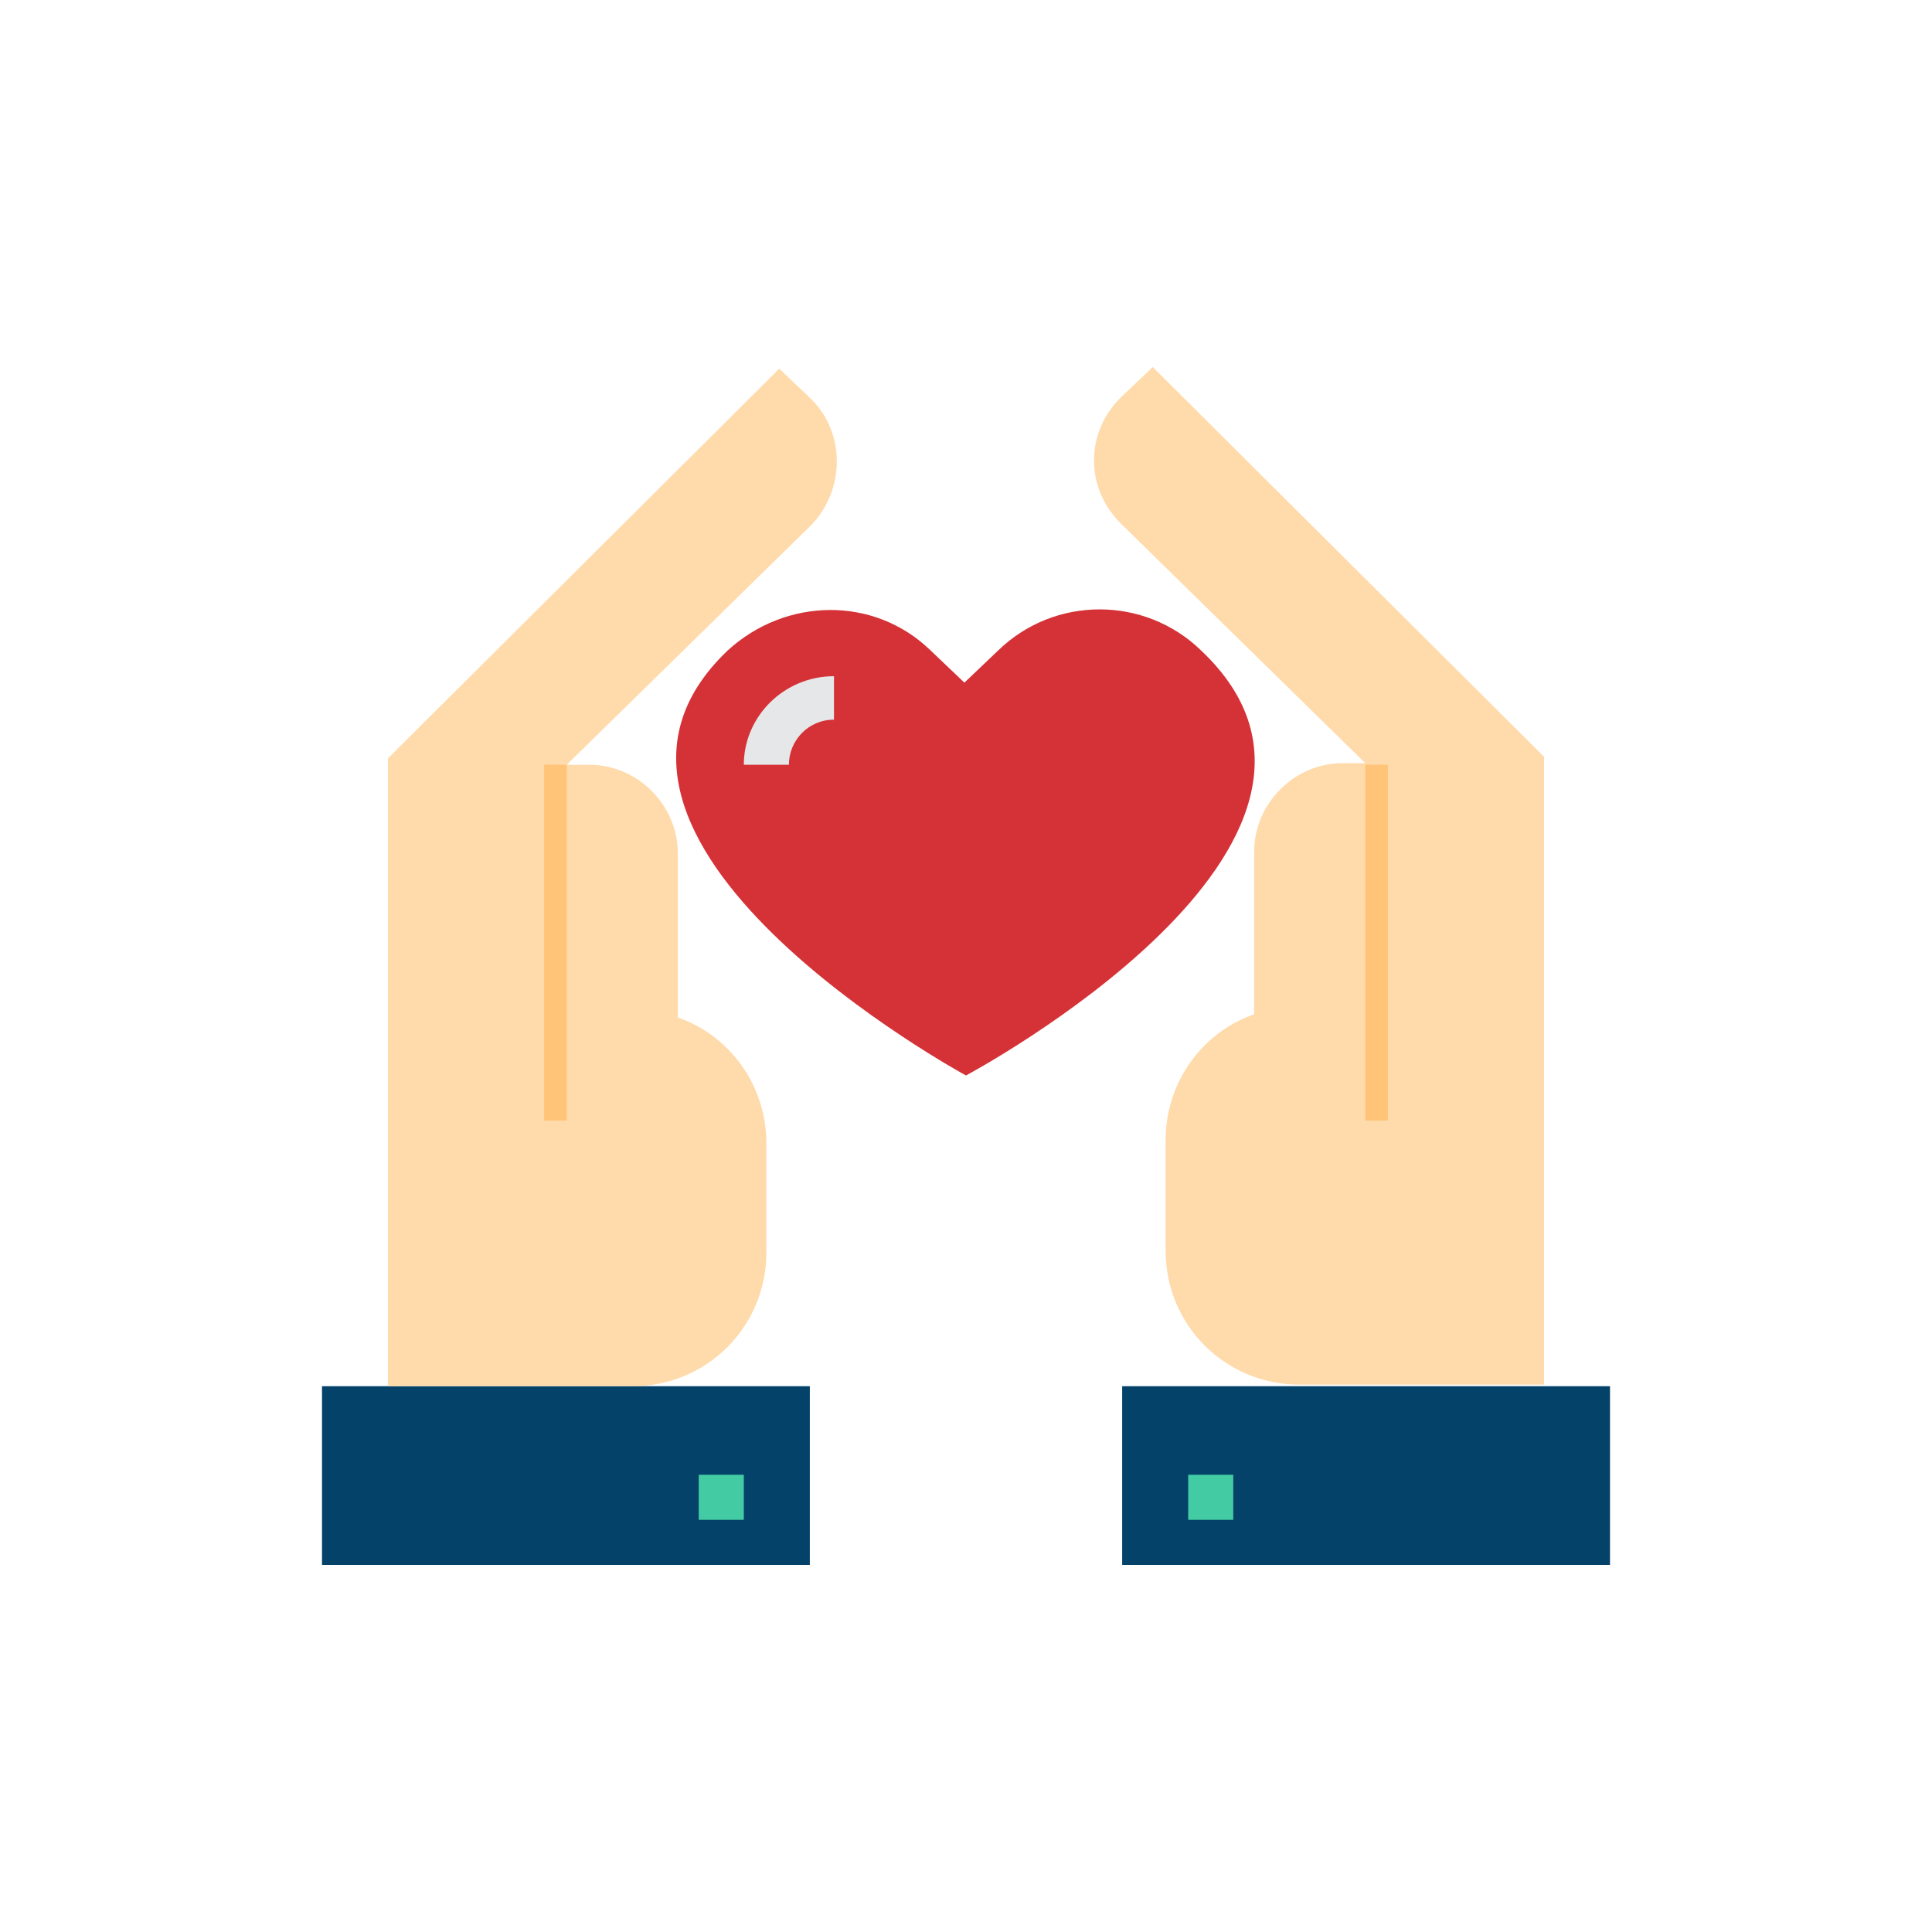
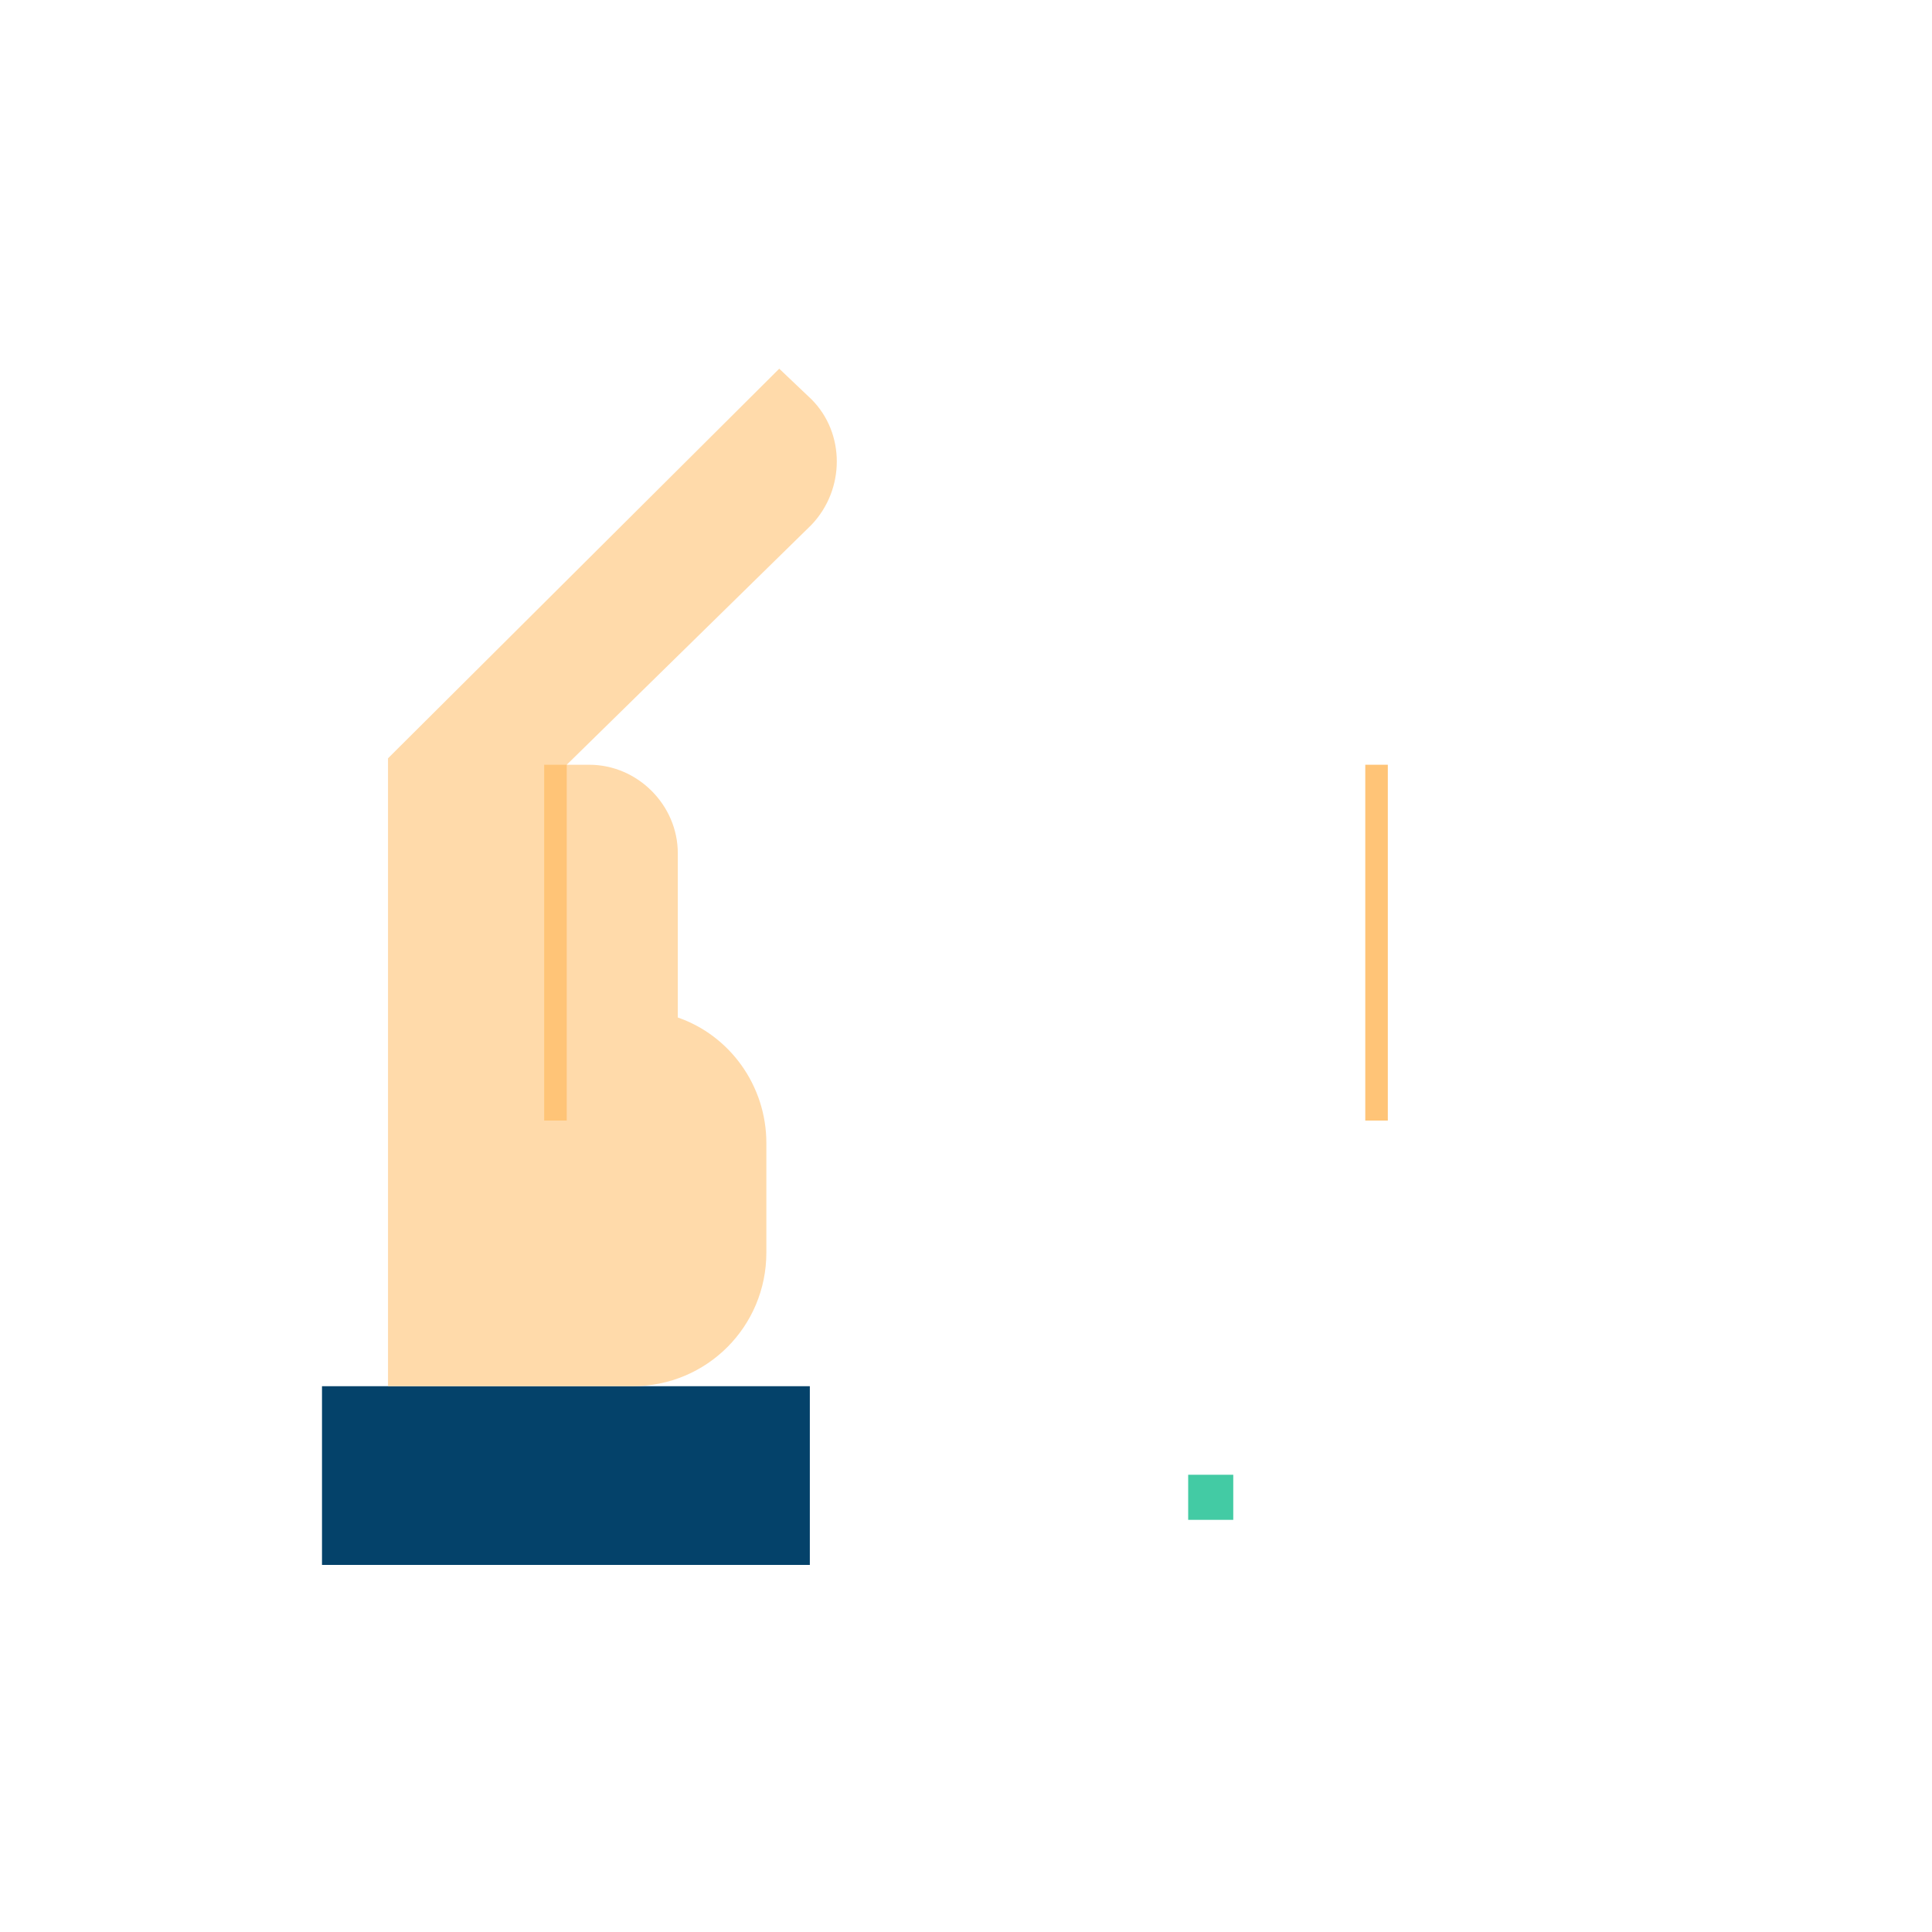
<svg xmlns="http://www.w3.org/2000/svg" version="1.1" id="Layer_1" x="0px" y="0px" viewBox="0 0 120 120" style="enable-background:new 0 0 120 120;" xml:space="preserve">
  <style type="text/css">
	.st0{fill:#04426A;}
	.st1{fill:#FFDAAA;}
	.st2{fill:#D43237;}
	.st3{fill:#43CBA4;}
	.st4{fill:#E6E7E8;}
	.st5{fill:#FFC477;}
</style>
  <g>
-     <polygon class="st0" points="97.2,86.1 95.9,86.1 80.7,86.1 69.7,86.1 69.7,97.2 100,97.2 100,86.1  " />
-     <path class="st1" d="M71.6,22.8l-2,1.9c-2.2,2.2-2.2,5.6,0,7.8l15.2,14.9h-1.4c-3,0-5.5,2.5-5.5,5.5v10.1c-3.2,1.1-5.5,4.2-5.5,7.8   v6.9c0,4.6,3.7,8.3,8.3,8.3h15.2l0-39L71.6,22.8z" />
    <polygon class="st0" points="39.3,86.1 24.1,86.1 22.8,86.1 20,86.1 20,97.2 50.3,97.2 50.3,86.1  " />
    <path class="st1" d="M50.4,24.8l-2-1.9L24.1,47.1l0,39h15.2c4.6,0,8.3-3.7,8.3-8.3V71c0-3.6-2.3-6.7-5.5-7.8V53   c0-3-2.5-5.5-5.5-5.5h-1.4l15.2-14.9C52.5,30.4,52.5,26.9,50.4,24.8z" />
-     <path class="st2" d="M74.6,40.4L74.6,40.4c-3.5-3.4-9.1-3.4-12.6,0l-2.1,2l-2.1-2c-3.5-3.4-9-3.3-12.6,0C32.9,52.1,60,66.8,60,66.8   S87.2,52.3,74.6,40.4z" />
    <rect x="73.8" y="91.6" class="st3" width="2.8" height="2.8" />
-     <rect x="43.4" y="91.6" class="st3" width="2.8" height="2.8" />
-     <path class="st4" d="M46.2,47.5H49c0-1.5,1.2-2.8,2.8-2.8V42C48.7,42,46.2,44.5,46.2,47.5z" />
    <rect x="33.8" y="47.5" class="st5" width="1.4" height="22.1" />
    <rect x="84.8" y="47.5" class="st5" width="1.4" height="22.1" />
  </g>
</svg>